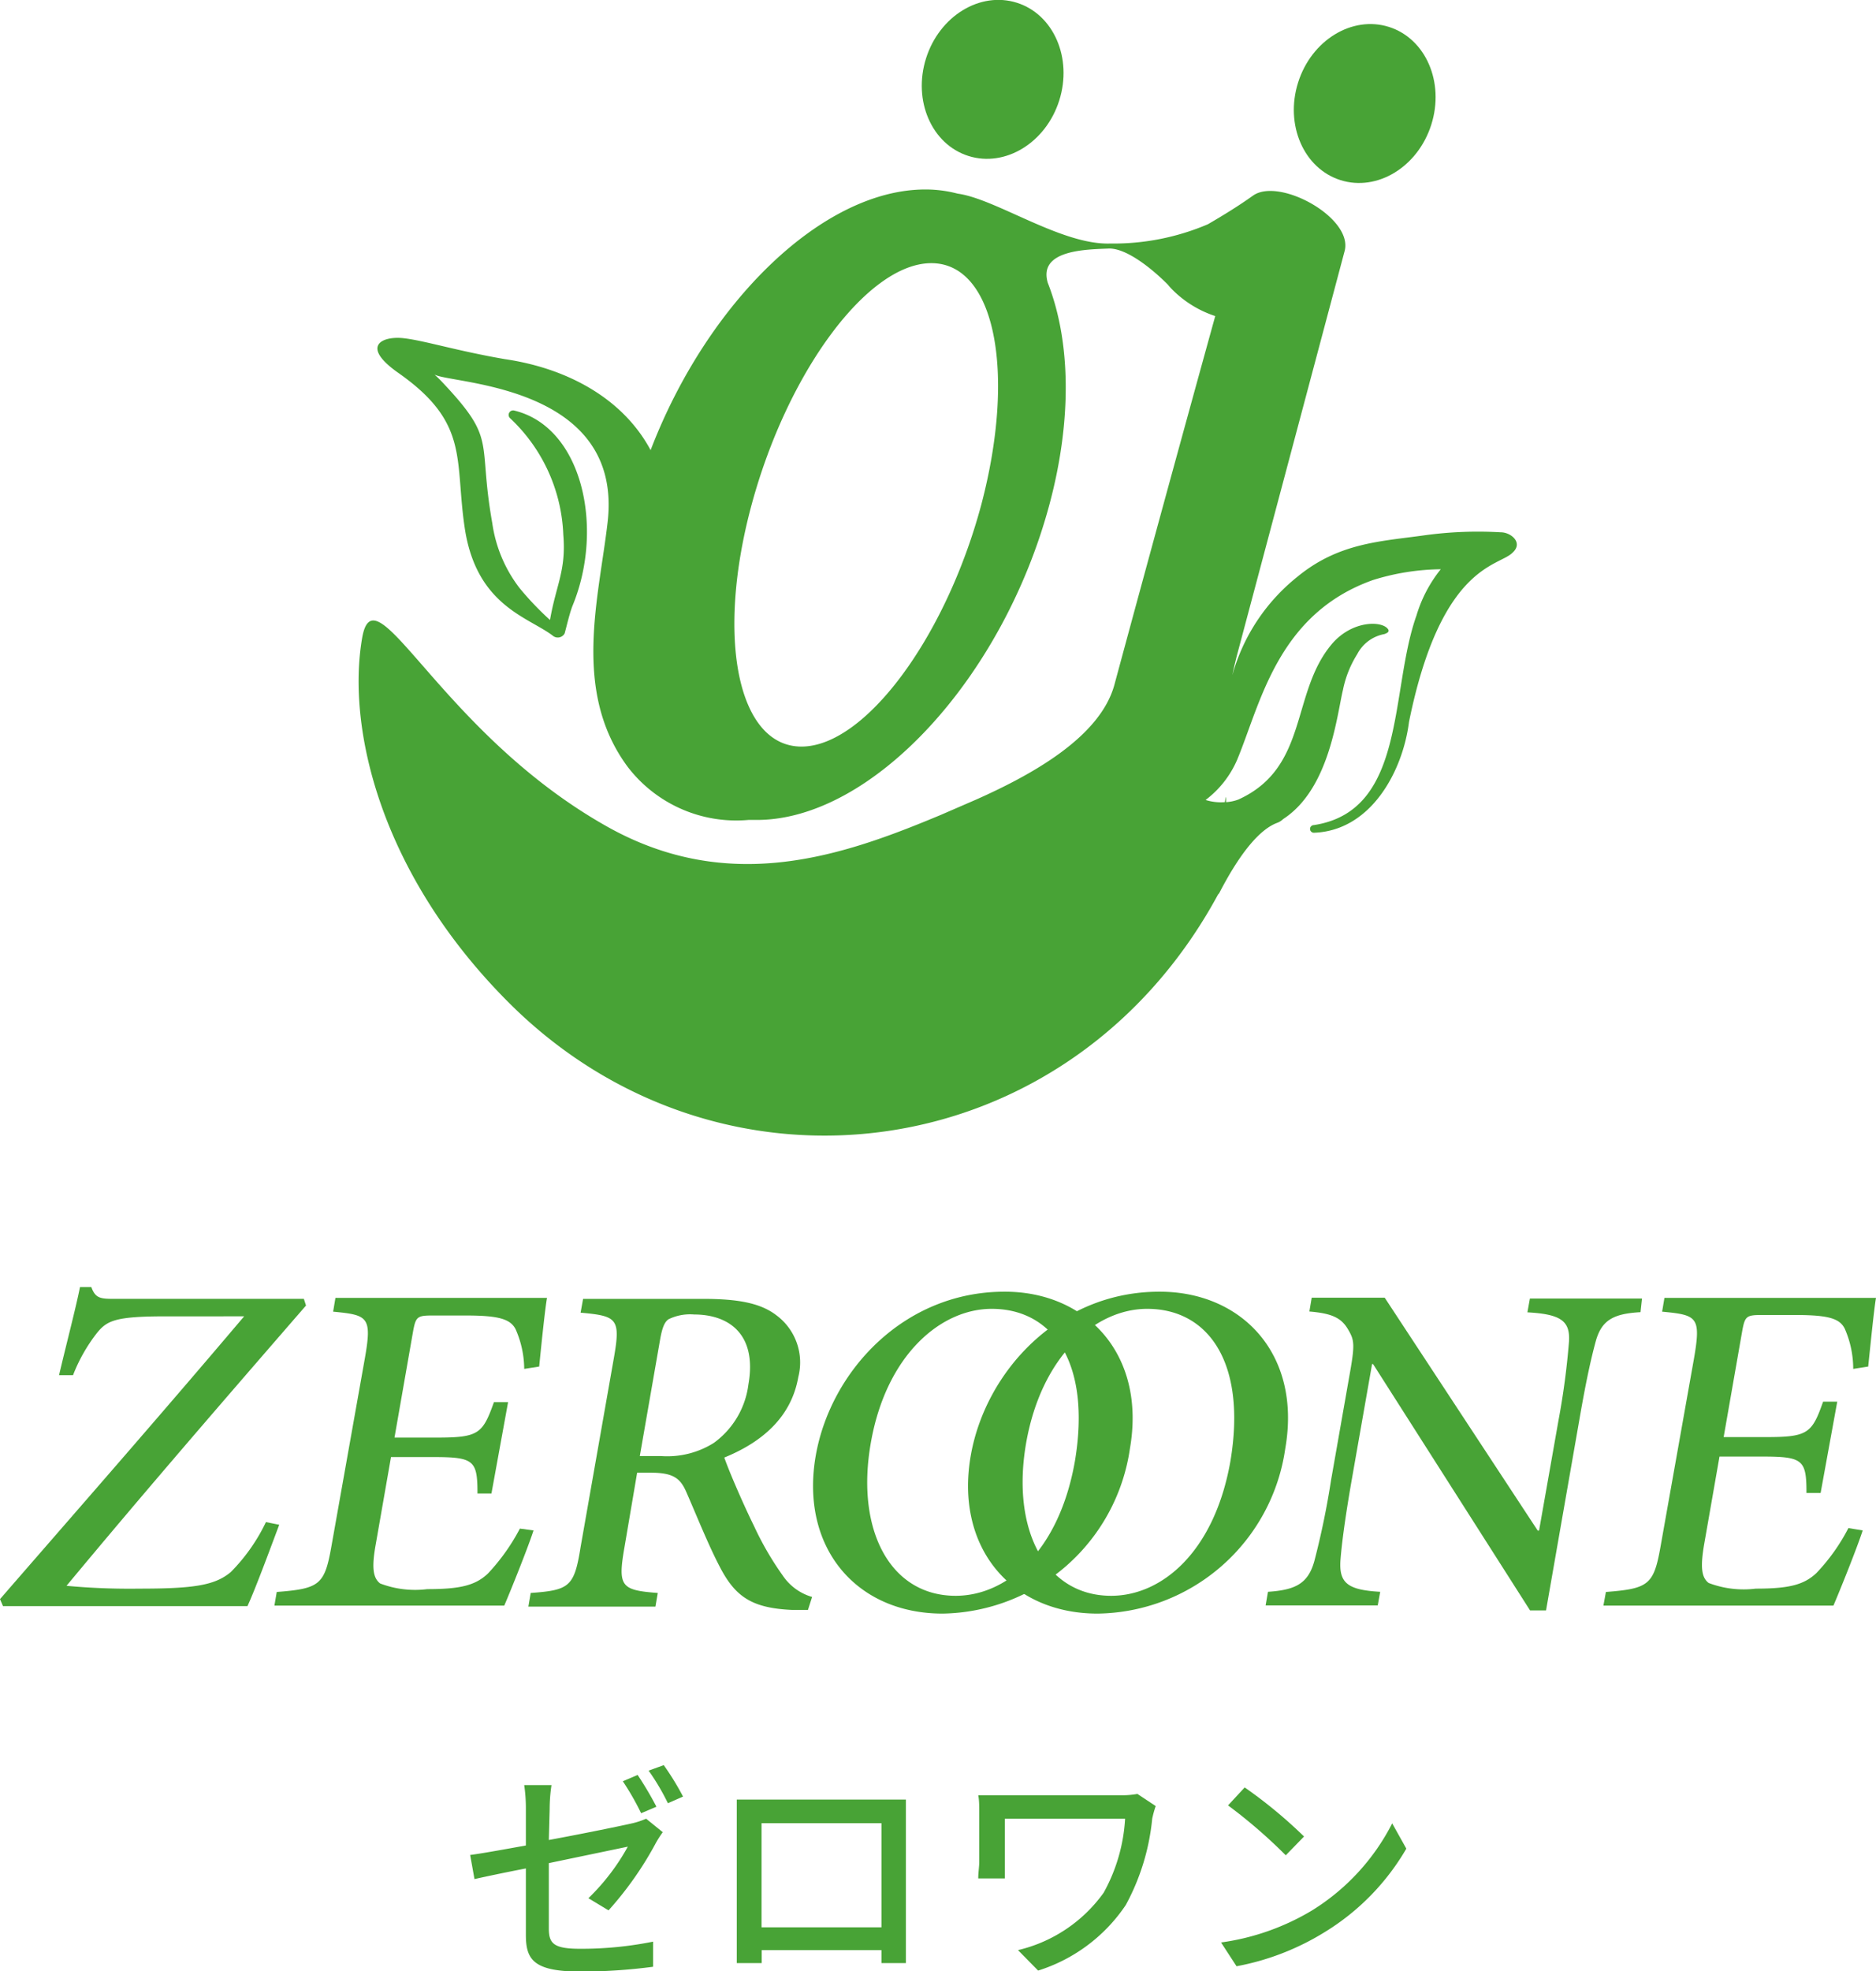
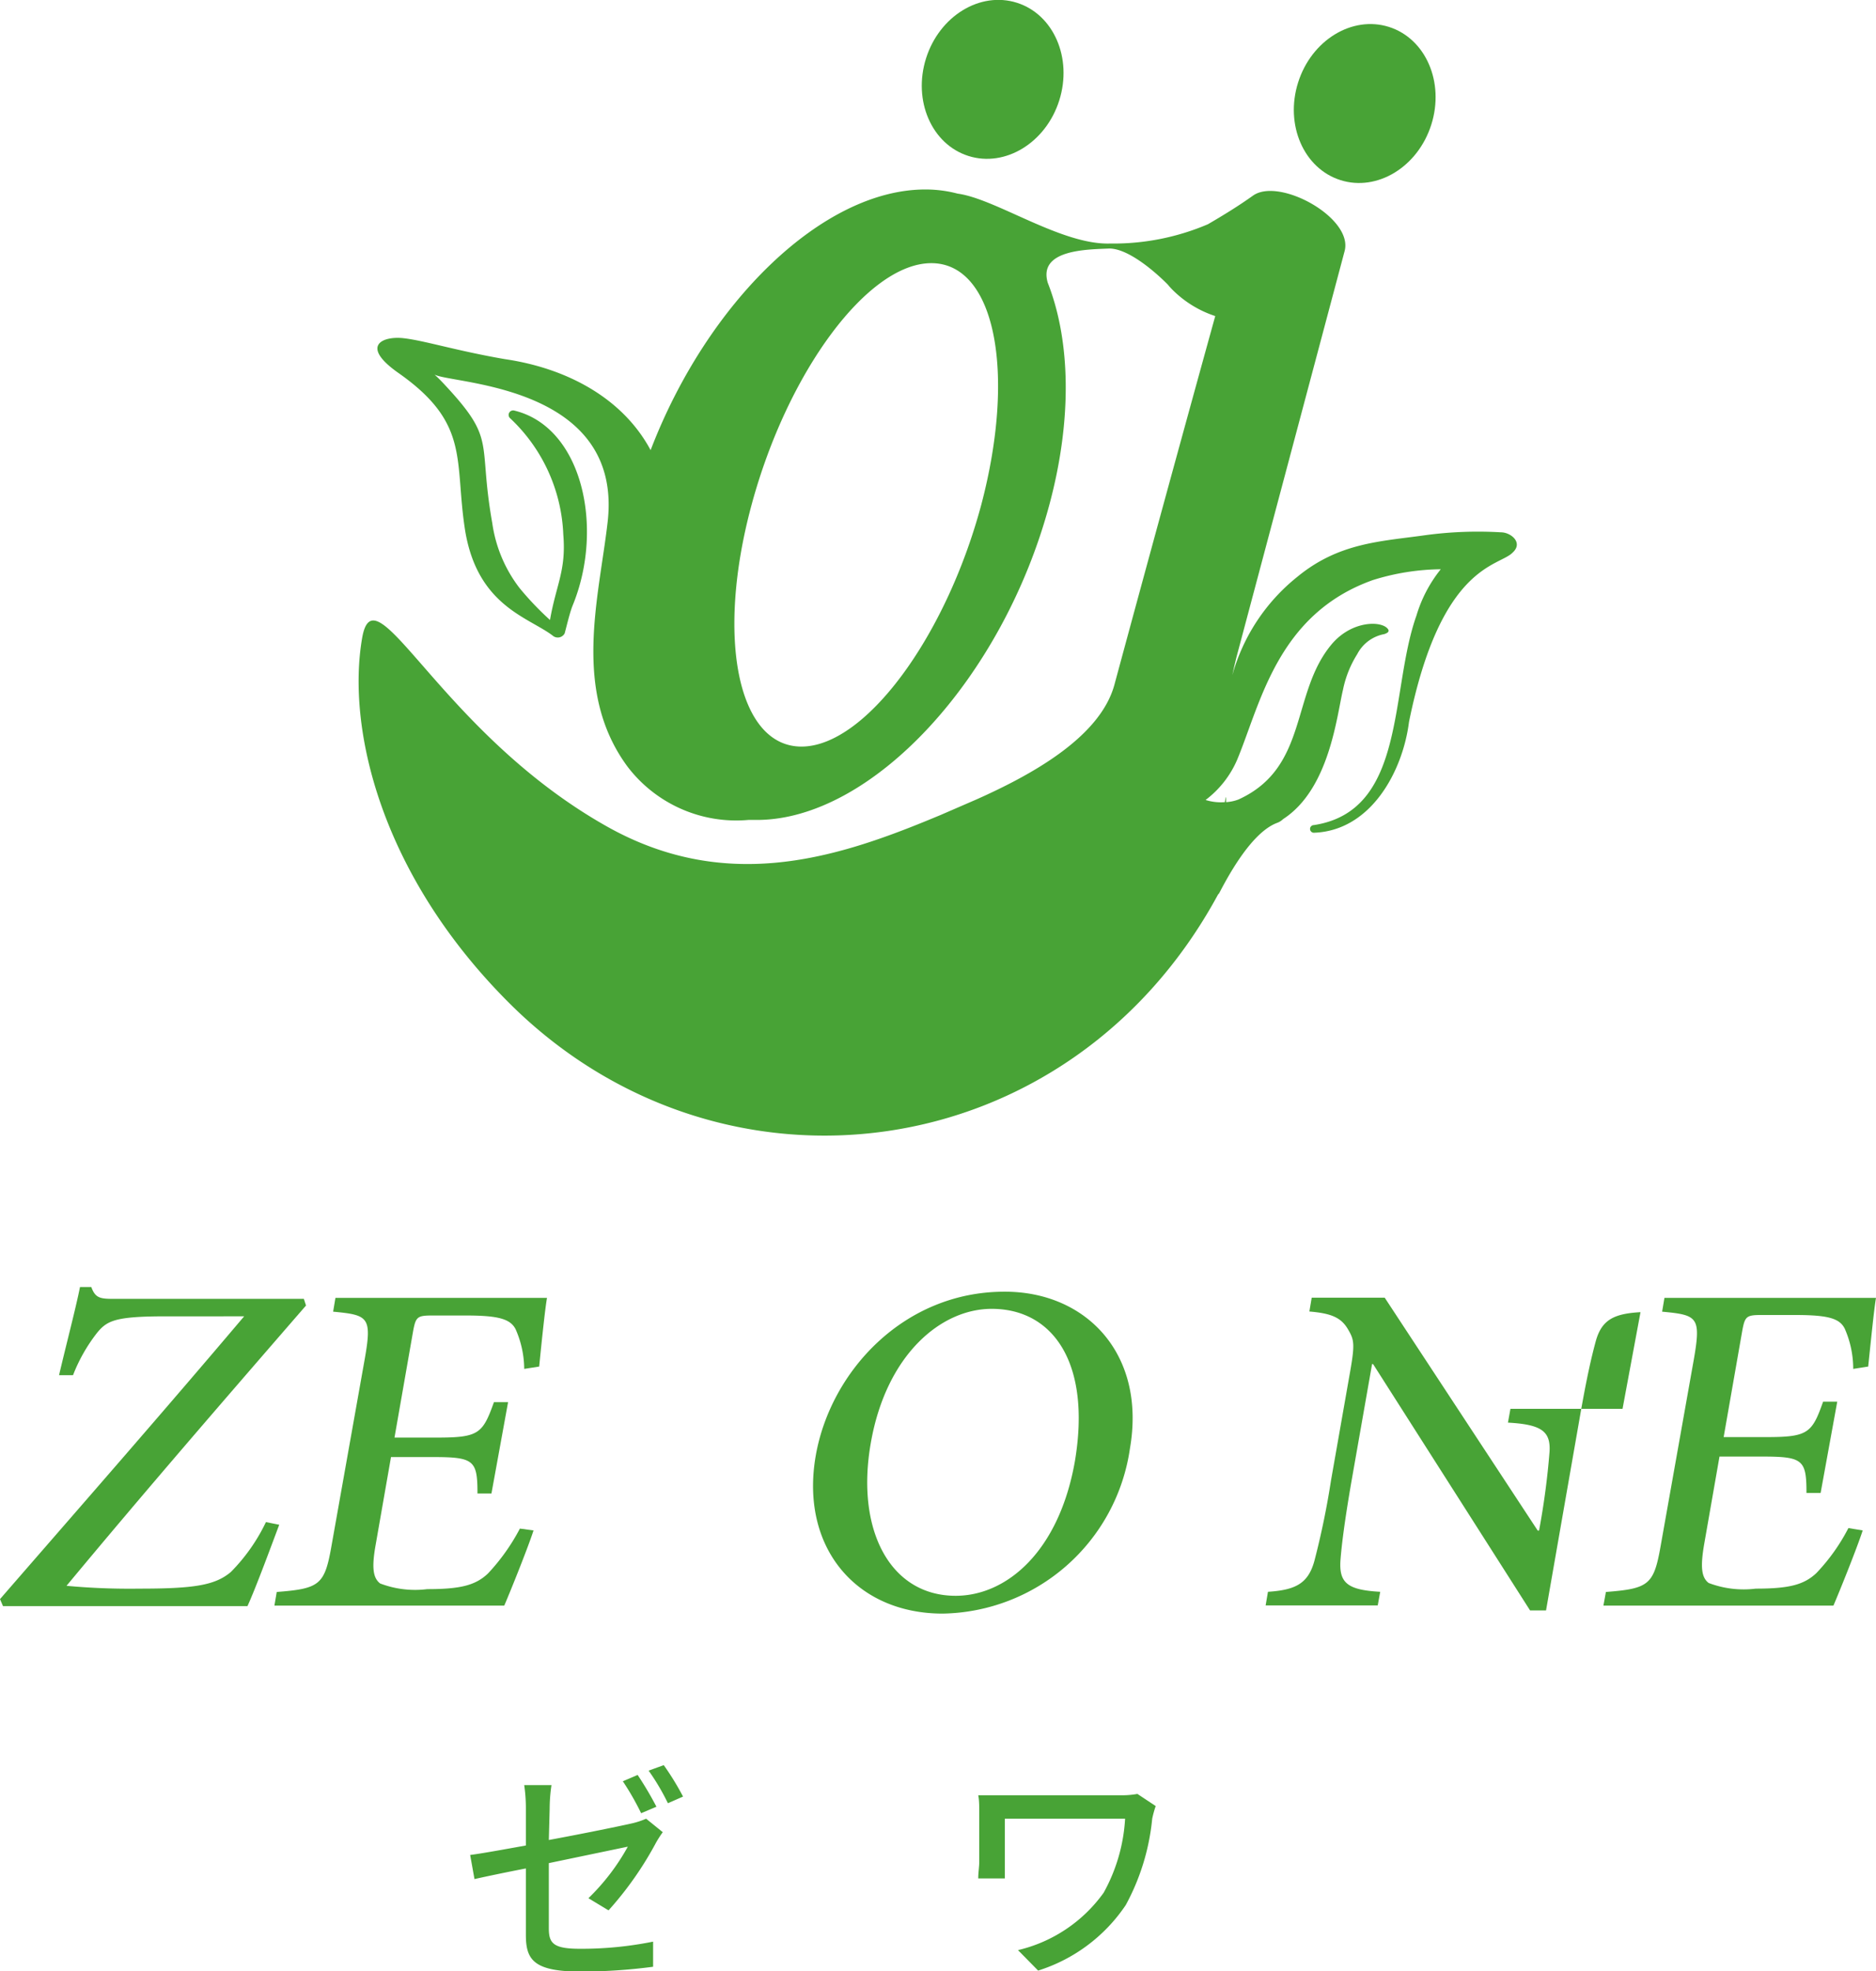
<svg xmlns="http://www.w3.org/2000/svg" viewBox="0 0 112.8 118.5">
  <defs>
    <style>.cls-1{fill:#48a336;}</style>
  </defs>
  <g id="Capa_2" data-name="Capa 2">
    <g id="レイヤー_4" data-name="レイヤー 4">
      <path class="cls-1" d="M90.25,32a23.54,23.54,0,0,0-4.53.17c-2.69.38-5.21.44-7.72,2.51a11.52,11.52,0,0,0-3.9,5.9c.08-.39.17-.77.25-1.09q3.25-12.2,6.5-24.4c.53-2-3.94-4.45-5.51-3.33-.87.62-1.78,1.18-2.71,1.72a14.48,14.48,0,0,1-5.89,1.16c-2.92.09-6.86-2.69-9.16-3h0a7.58,7.58,0,0,0-1.94-.25c-6.17,0-13.11,6.77-16.52,15.67-1.71-3.19-5.13-4.94-8.76-5.47-2.9-.5-4.85-1.12-6.1-1.26s-2.65.45-.29,2.1c4.34,3.05,3.33,5.26,4,9.48.75,4.51,3.79,5.19,5.25,6.29a.47.47,0,0,0,.73-.12c.11-.39.31-1.27.49-1.7,1.9-4.65.58-10.71-3.52-11.7a.27.27,0,0,0-.25.46,10.13,10.13,0,0,1,3.2,7c.18,2.16-.43,3-.8,5.13a18.17,18.17,0,0,1-1.83-1.92,8.3,8.3,0,0,1-1.64-3.9c-.9-5.06.33-4.94-3-8.47-.36-.38-.5-.47-.45-.45,1.22.57,11.36.65,10.38,8.9C36,36,34.4,41.55,37.72,46.07A8.22,8.22,0,0,0,45,49.29l.51,0c6.91,0,14.79-8.49,17.6-19C64.48,25.16,64.36,20.46,63,17h0c-.59-2,2.35-2,3.7-2.06,1.13,0,2.72,1.36,3.52,2.17a4.14,4.14,0,0,0,.35.38h0A6.5,6.5,0,0,0,73.07,19Q70,30.1,67,41.19c-.88,3.15-5,5.4-8.27,6.86L56.54,49l-.8.33c-5.74,2.35-12.25,4.3-19.27.34C26.41,44,22.51,34,21.77,38.38c-.93,5.45,1.14,14.22,8.84,21.91C43.34,73,64.29,70.3,73.24,53.77a.39.39,0,0,0,.08-.1c1.31-2.53,2.48-3.83,3.46-4.2a1,1,0,0,0,.37-.23c2.8-1.81,3.23-6.24,3.6-7.77a6.42,6.42,0,0,1,.86-2.15,2.3,2.3,0,0,1,1.62-1.2c.18-.06.32-.14.24-.28-.32-.53-2.16-.58-3.4.89-2.47,2.94-1.37,7.4-5.6,9.33a2.52,2.52,0,0,1-.75.16c0-.34,0-.46-.07,0a3.07,3.07,0,0,1-1.16-.13,6,6,0,0,0,1.89-2.4c1.41-3.37,2.41-8.77,8.17-10.82a14.13,14.13,0,0,1,4.08-.65A8.15,8.15,0,0,0,85.17,37C83.55,41.55,84.58,48.75,79,49.6a.23.23,0,0,0,0,.46c3.45-.12,5.35-3.72,5.72-6.66,1.93-9.5,5.41-9.33,6.23-10.18C91.61,32.62,90.84,32,90.25,32ZM59,30.35c-2.15,8-7,14.53-10.81,14.53s-5.17-6.5-3-14.53,7-14.53,10.81-14.53S61.12,22.32,59,30.35Z" />
      <ellipse class="cls-1" cx="59.69" cy="4.77" rx="4.83" ry="4.2" transform="translate(37.13 60.24) rotate(-72.44)" />
      <ellipse class="cls-1" cx="82.06" cy="6.23" rx="4.83" ry="4.2" transform="translate(51.36 82.58) rotate(-72.44)" />
      <path class="cls-1" d="M16.79,91.66c-.41,1.08-1.39,3.76-1.91,4.89H.18L0,96.13c4.9-5.64,9.83-11.27,14.68-17H10c-3.06,0-3.56.25-4.17,1a10,10,0,0,0-1.44,2.54l-.84,0c.44-1.88,1-4,1.26-5.3h.68c.25.69.56.71,1.41.71H18.27l.13.4C13.56,84.06,8.8,89.55,4,95.33a41.1,41.1,0,0,0,4.37.17c3.31,0,4.56-.2,5.51-1a11,11,0,0,0,2.11-3Z" />
      <path class="cls-1" d="M32.08,92c-.32,1-1.38,3.64-1.76,4.52H16.5l.14-.82c2.59-.2,2.88-.43,3.29-2.76l2-11.24c.45-2.54.21-2.65-1.9-2.85l.14-.83H32.89c-.12.69-.32,2.62-.47,4.13l-.9.14A6,6,0,0,0,31,79.9c-.32-.62-1.05-.82-3-.82H26c-.91,0-1,.08-1.16.94l-1.12,6.4h2.54c2.53,0,2.76-.23,3.44-2.13h.85l-1,5.49h-.84c0-2-.21-2.19-2.68-2.19H23.51l-.92,5.26c-.24,1.34-.18,2,.27,2.34a5.89,5.89,0,0,0,2.83.34c2,0,2.9-.23,3.65-.94a12.26,12.26,0,0,0,1.92-2.7Z" />
-       <path class="cls-1" d="M48.58,96.78c-.31,0-.62,0-.95,0-2.39-.11-3.41-.76-4.36-2.61-.7-1.34-1.39-3.08-2-4.47-.36-.83-.78-1.17-2.14-1.17h-.82L37.55,93c-.42,2.39-.2,2.59,2,2.76l-.14.82H31.77l.14-.82c2.33-.17,2.62-.37,3-2.76l2-11.36c.42-2.39.19-2.53-2-2.73l.15-.83h7.19c2.16,0,3.5.26,4.45,1A3.53,3.53,0,0,1,48,82.78c-.43,2.45-2.22,3.93-4.45,4.84.32.91,1.15,2.82,1.78,4.1a18.53,18.53,0,0,0,1.74,3A3.2,3.2,0,0,0,48.83,96Zm-8.83-9.25a5.26,5.26,0,0,0,3.17-.79A5.13,5.13,0,0,0,45,83.23c.54-3.07-1.22-4.21-3.26-4.21a2.94,2.94,0,0,0-1.55.29c-.23.17-.37.48-.5,1.22l-1.22,7Z" />
      <path class="cls-1" d="M67.94,87.08A11.57,11.57,0,0,1,56.68,97c-5.22,0-8.59-4-7.63-9.5.89-5.07,5.3-9.85,11.34-9.85C65.29,77.63,68.93,81.38,67.94,87.08Zm-15.58-.34c-.92,5.23,1.16,9.19,5.1,9.19,3.06,0,6.21-2.65,7.17-8.08,1-5.95-1.34-9.17-5-9.17C56.55,78.68,53.28,81.47,52.36,86.74Z" />
-       <path class="cls-1" d="M77.28,87.08A11.55,11.55,0,0,1,66,97c-5.22,0-8.59-4-7.63-9.5.89-5.07,5.3-9.85,11.33-9.85C74.64,77.63,78.28,81.38,77.28,87.08ZM61.7,86.74c-.91,5.23,1.17,9.19,5.11,9.19,3.06,0,6.21-2.65,7.17-8.08,1-5.95-1.34-9.17-5-9.17C65.89,78.68,62.63,81.47,61.7,86.74Z" />
-       <path class="cls-1" d="M98.64,78.88c-1.6.09-2.32.46-2.68,1.71-.24.88-.55,2.16-1,4.78l-2,11.44H92L82.56,82H82.5l-1.23,7c-.45,2.59-.61,4-.67,4.78-.1,1.4.45,1.8,2.39,1.91l-.15.82H76.1l.14-.82c1.64-.11,2.41-.48,2.79-1.85a48.5,48.5,0,0,0,1-4.84l1.09-6.2c.36-2,.33-2.22-.08-2.91s-1-.94-2.31-1.05l.14-.83h4.39l9.2,14h.08l1.17-6.63a45.33,45.33,0,0,0,.63-4.73c.08-1.25-.5-1.65-2.5-1.76l.15-.83h6.74Z" />
+       <path class="cls-1" d="M98.64,78.88c-1.6.09-2.32.46-2.68,1.71-.24.88-.55,2.16-1,4.78l-2,11.44H92L82.56,82H82.5l-1.23,7c-.45,2.59-.61,4-.67,4.78-.1,1.4.45,1.8,2.39,1.91l-.15.82H76.1l.14-.82c1.64-.11,2.41-.48,2.79-1.85a48.5,48.5,0,0,0,1-4.84l1.09-6.2c.36-2,.33-2.22-.08-2.91s-1-.94-2.31-1.05l.14-.83h4.39l9.2,14h.08a45.33,45.33,0,0,0,.63-4.73c.08-1.25-.5-1.65-2.5-1.76l.15-.83h6.74Z" />
      <path class="cls-1" d="M112,92c-.32,1-1.38,3.64-1.76,4.52H96.41l.15-.82c2.58-.2,2.88-.43,3.29-2.76l2-11.24c.44-2.54.21-2.65-1.91-2.85l.14-.83H112.8c-.12.69-.31,2.62-.47,4.13l-.9.14a6,6,0,0,0-.51-2.42c-.31-.62-1-.82-3-.82h-2c-.91,0-1,.08-1.16.94l-1.12,6.4h2.55c2.52,0,2.76-.23,3.43-2.13h.85l-1,5.49h-.85c0-2-.21-2.19-2.68-2.19h-2.55l-.92,5.26c-.23,1.34-.18,2,.27,2.34a5.92,5.92,0,0,0,2.83.34c2,0,2.9-.23,3.65-.94a11.64,11.64,0,0,0,1.92-2.7Z" />
      <path class="cls-1" d="M33,110.61c2.22-.41,4.44-.87,5-1a4.69,4.69,0,0,0,.85-.28l1,.81a6.42,6.42,0,0,0-.41.64,20.54,20.54,0,0,1-2.85,4.06l-1.21-.73a13.13,13.13,0,0,0,2.37-3.1L33,112v3.93c0,.92.31,1.22,1.9,1.22a21.81,21.81,0,0,0,4.37-.43l0,1.51a33.48,33.48,0,0,1-4.34.29c-2.84,0-3.31-.71-3.31-2.2v-4c-1.34.26-2.52.51-3.09.64l-.26-1.45c.64-.08,1.91-.31,3.35-.57v-2.21a9.59,9.59,0,0,0-.1-1.42h1.64a9.6,9.6,0,0,0-.11,1.42ZM38.55,109a16.07,16.07,0,0,0-1.1-1.92l.89-.38a20.38,20.38,0,0,1,1.13,1.91Zm1.36-2.89A16.34,16.34,0,0,1,41.07,108l-.91.4A13.68,13.68,0,0,0,39,106.44Z" />
-       <path class="cls-1" d="M54.47,116.22c0,.48,0,1.68,0,1.79H53c0-.07,0-.39,0-.78h-7.2c0,.38,0,.71,0,.78h-1.5c0-.12,0-1.24,0-1.79v-6.83c0-.36,0-.84,0-1.21.54,0,1,0,1.34,0h7.55c.32,0,.82,0,1.28,0,0,.38,0,.81,0,1.2Zm-8.68-6.62v6.26H53V109.6Z" />
      <path class="cls-1" d="M69.49,108.57a6.24,6.24,0,0,0-.21.76,13.6,13.6,0,0,1-1.59,5.19,9.94,9.94,0,0,1-5.27,3.94l-1.21-1.23a8.82,8.82,0,0,0,5.15-3.45,10.38,10.38,0,0,0,1.29-4.45H60.42v2.59c0,.19,0,.61,0,1h-1.6c0-.37.06-.69.06-1v-3c0-.34,0-.7-.06-1,.39,0,1,0,1.57,0h6.93a5.17,5.17,0,0,0,1.07-.08Z" />
-       <path class="cls-1" d="M78.88,114.85a13.21,13.21,0,0,0,4.83-5.24l.85,1.52a14.29,14.29,0,0,1-4.88,5,15.42,15.42,0,0,1-5.33,2.07l-.93-1.43A14.45,14.45,0,0,0,78.88,114.85Zm-.47-4.45-1.1,1.13a30.92,30.92,0,0,0-3.47-3l1-1.08A28.28,28.28,0,0,1,78.41,110.4Z" />
    </g>
  </g>
</svg>